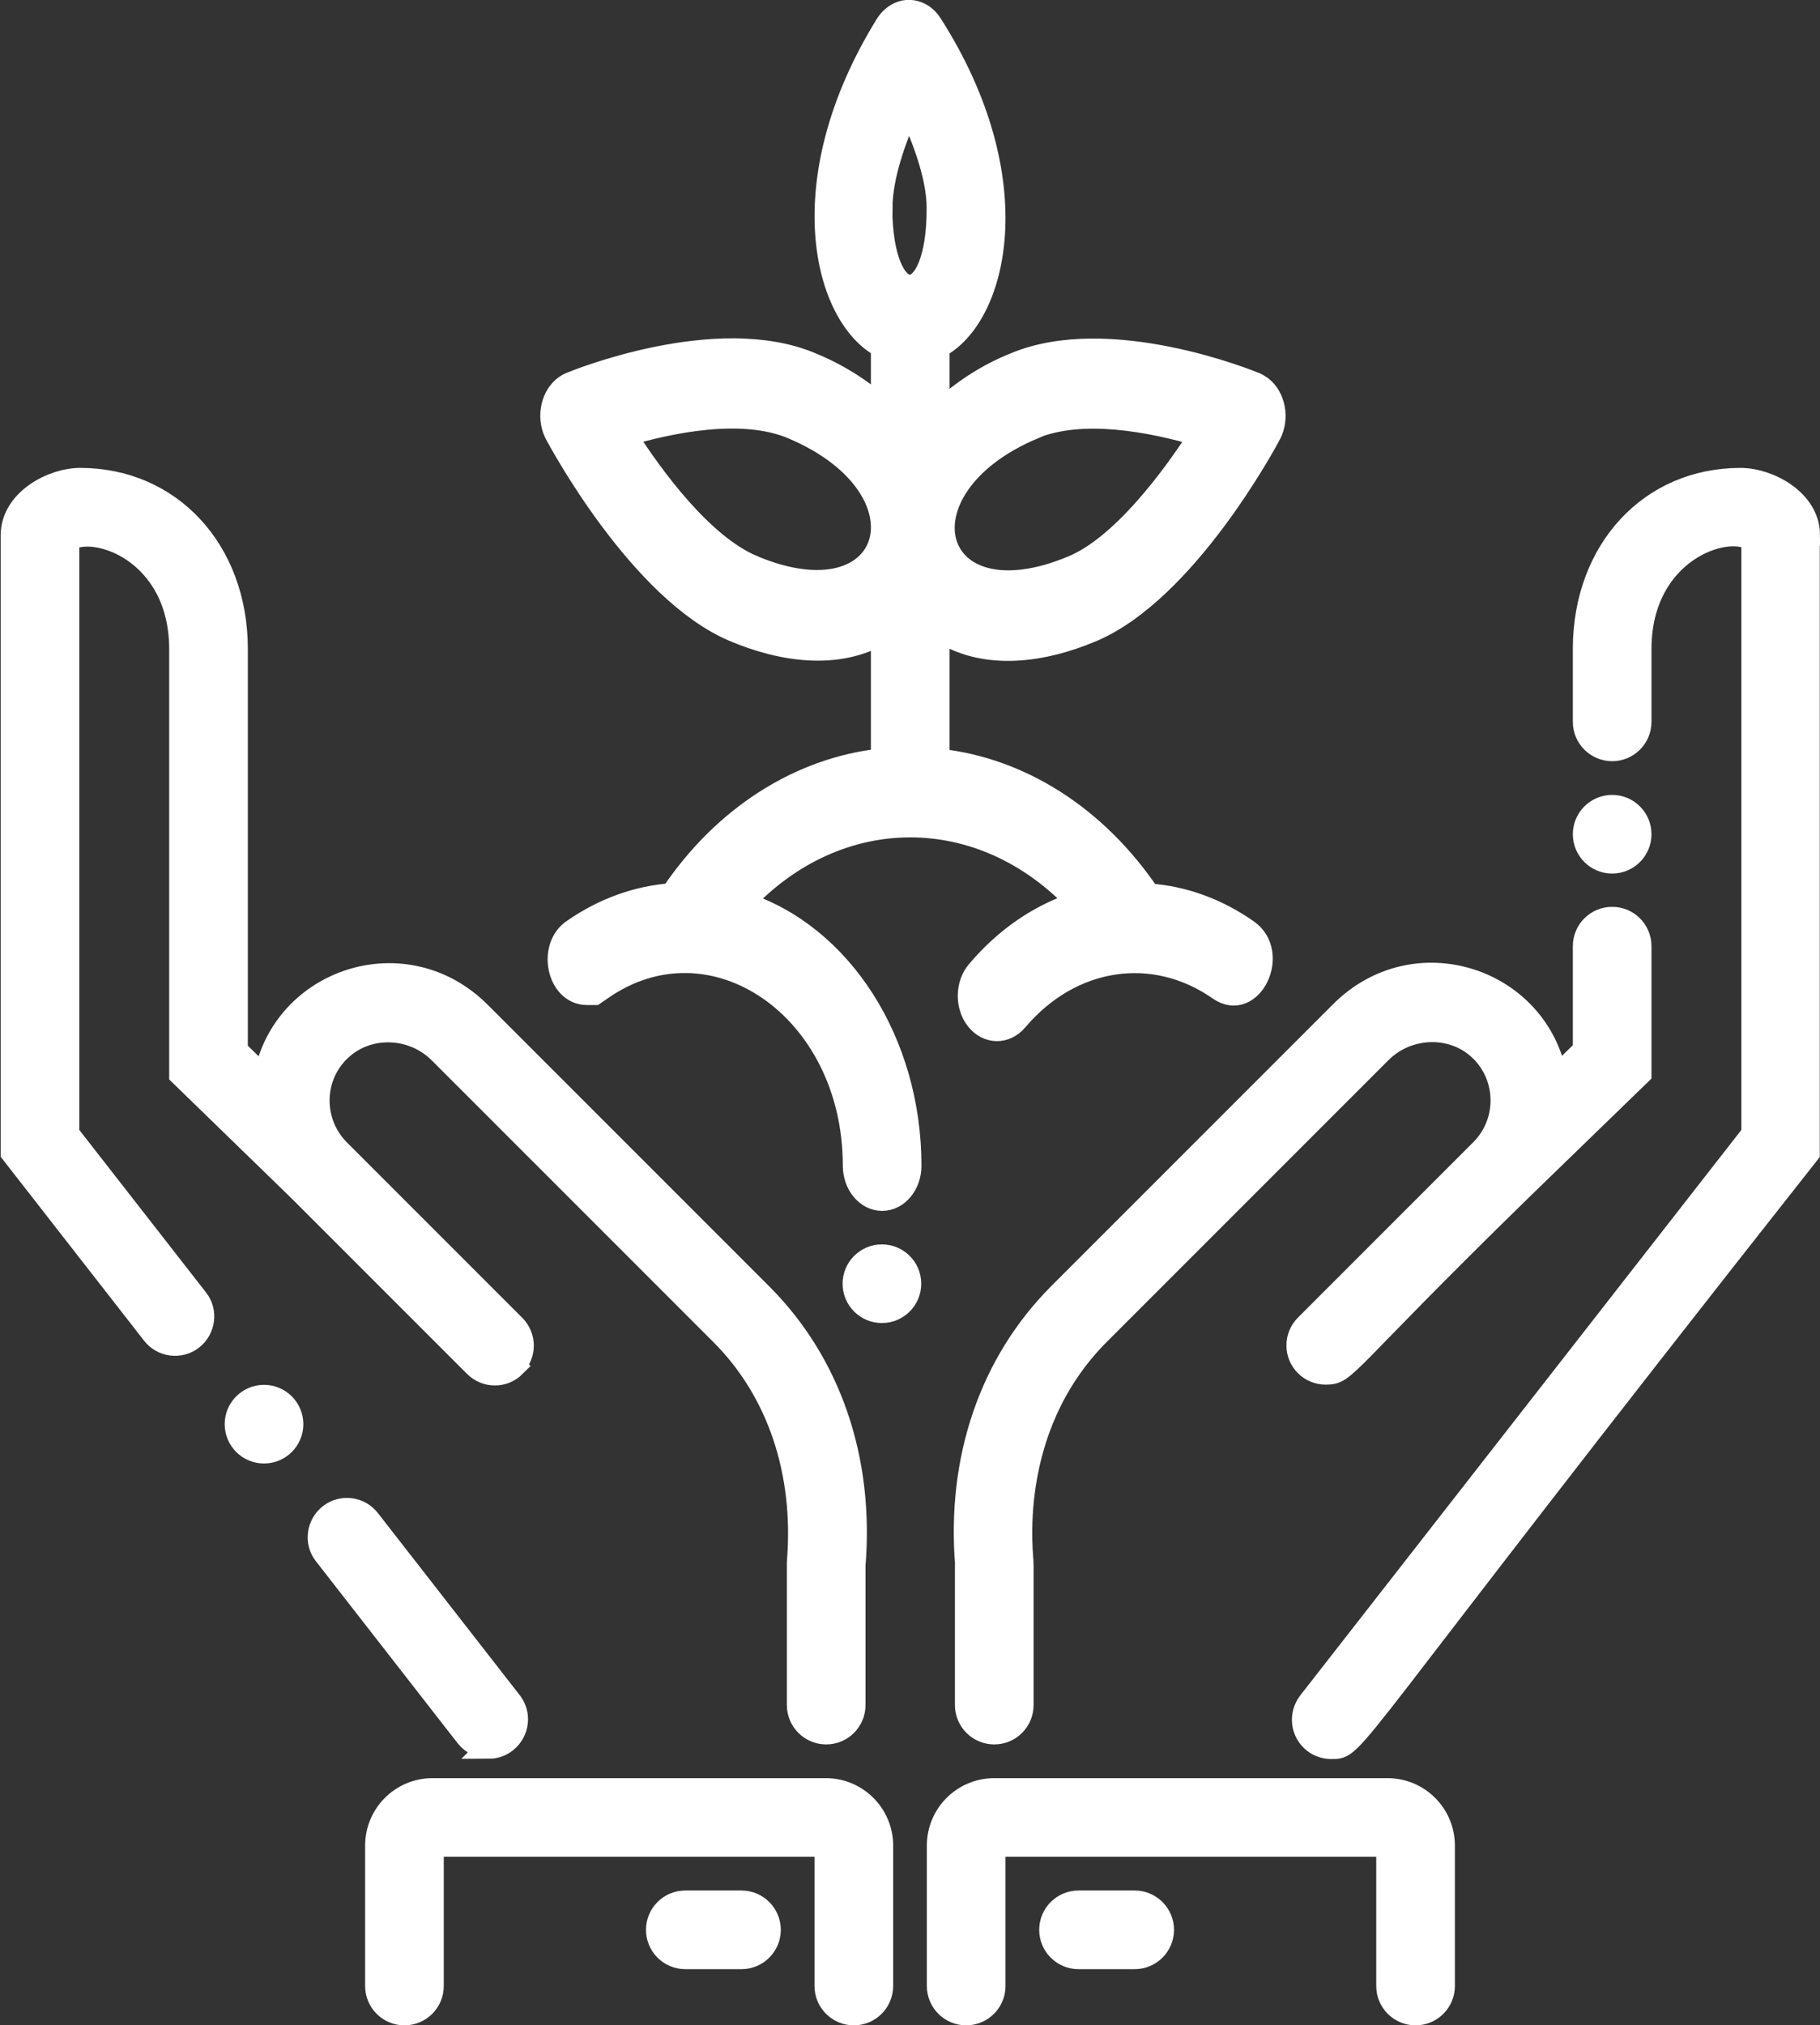
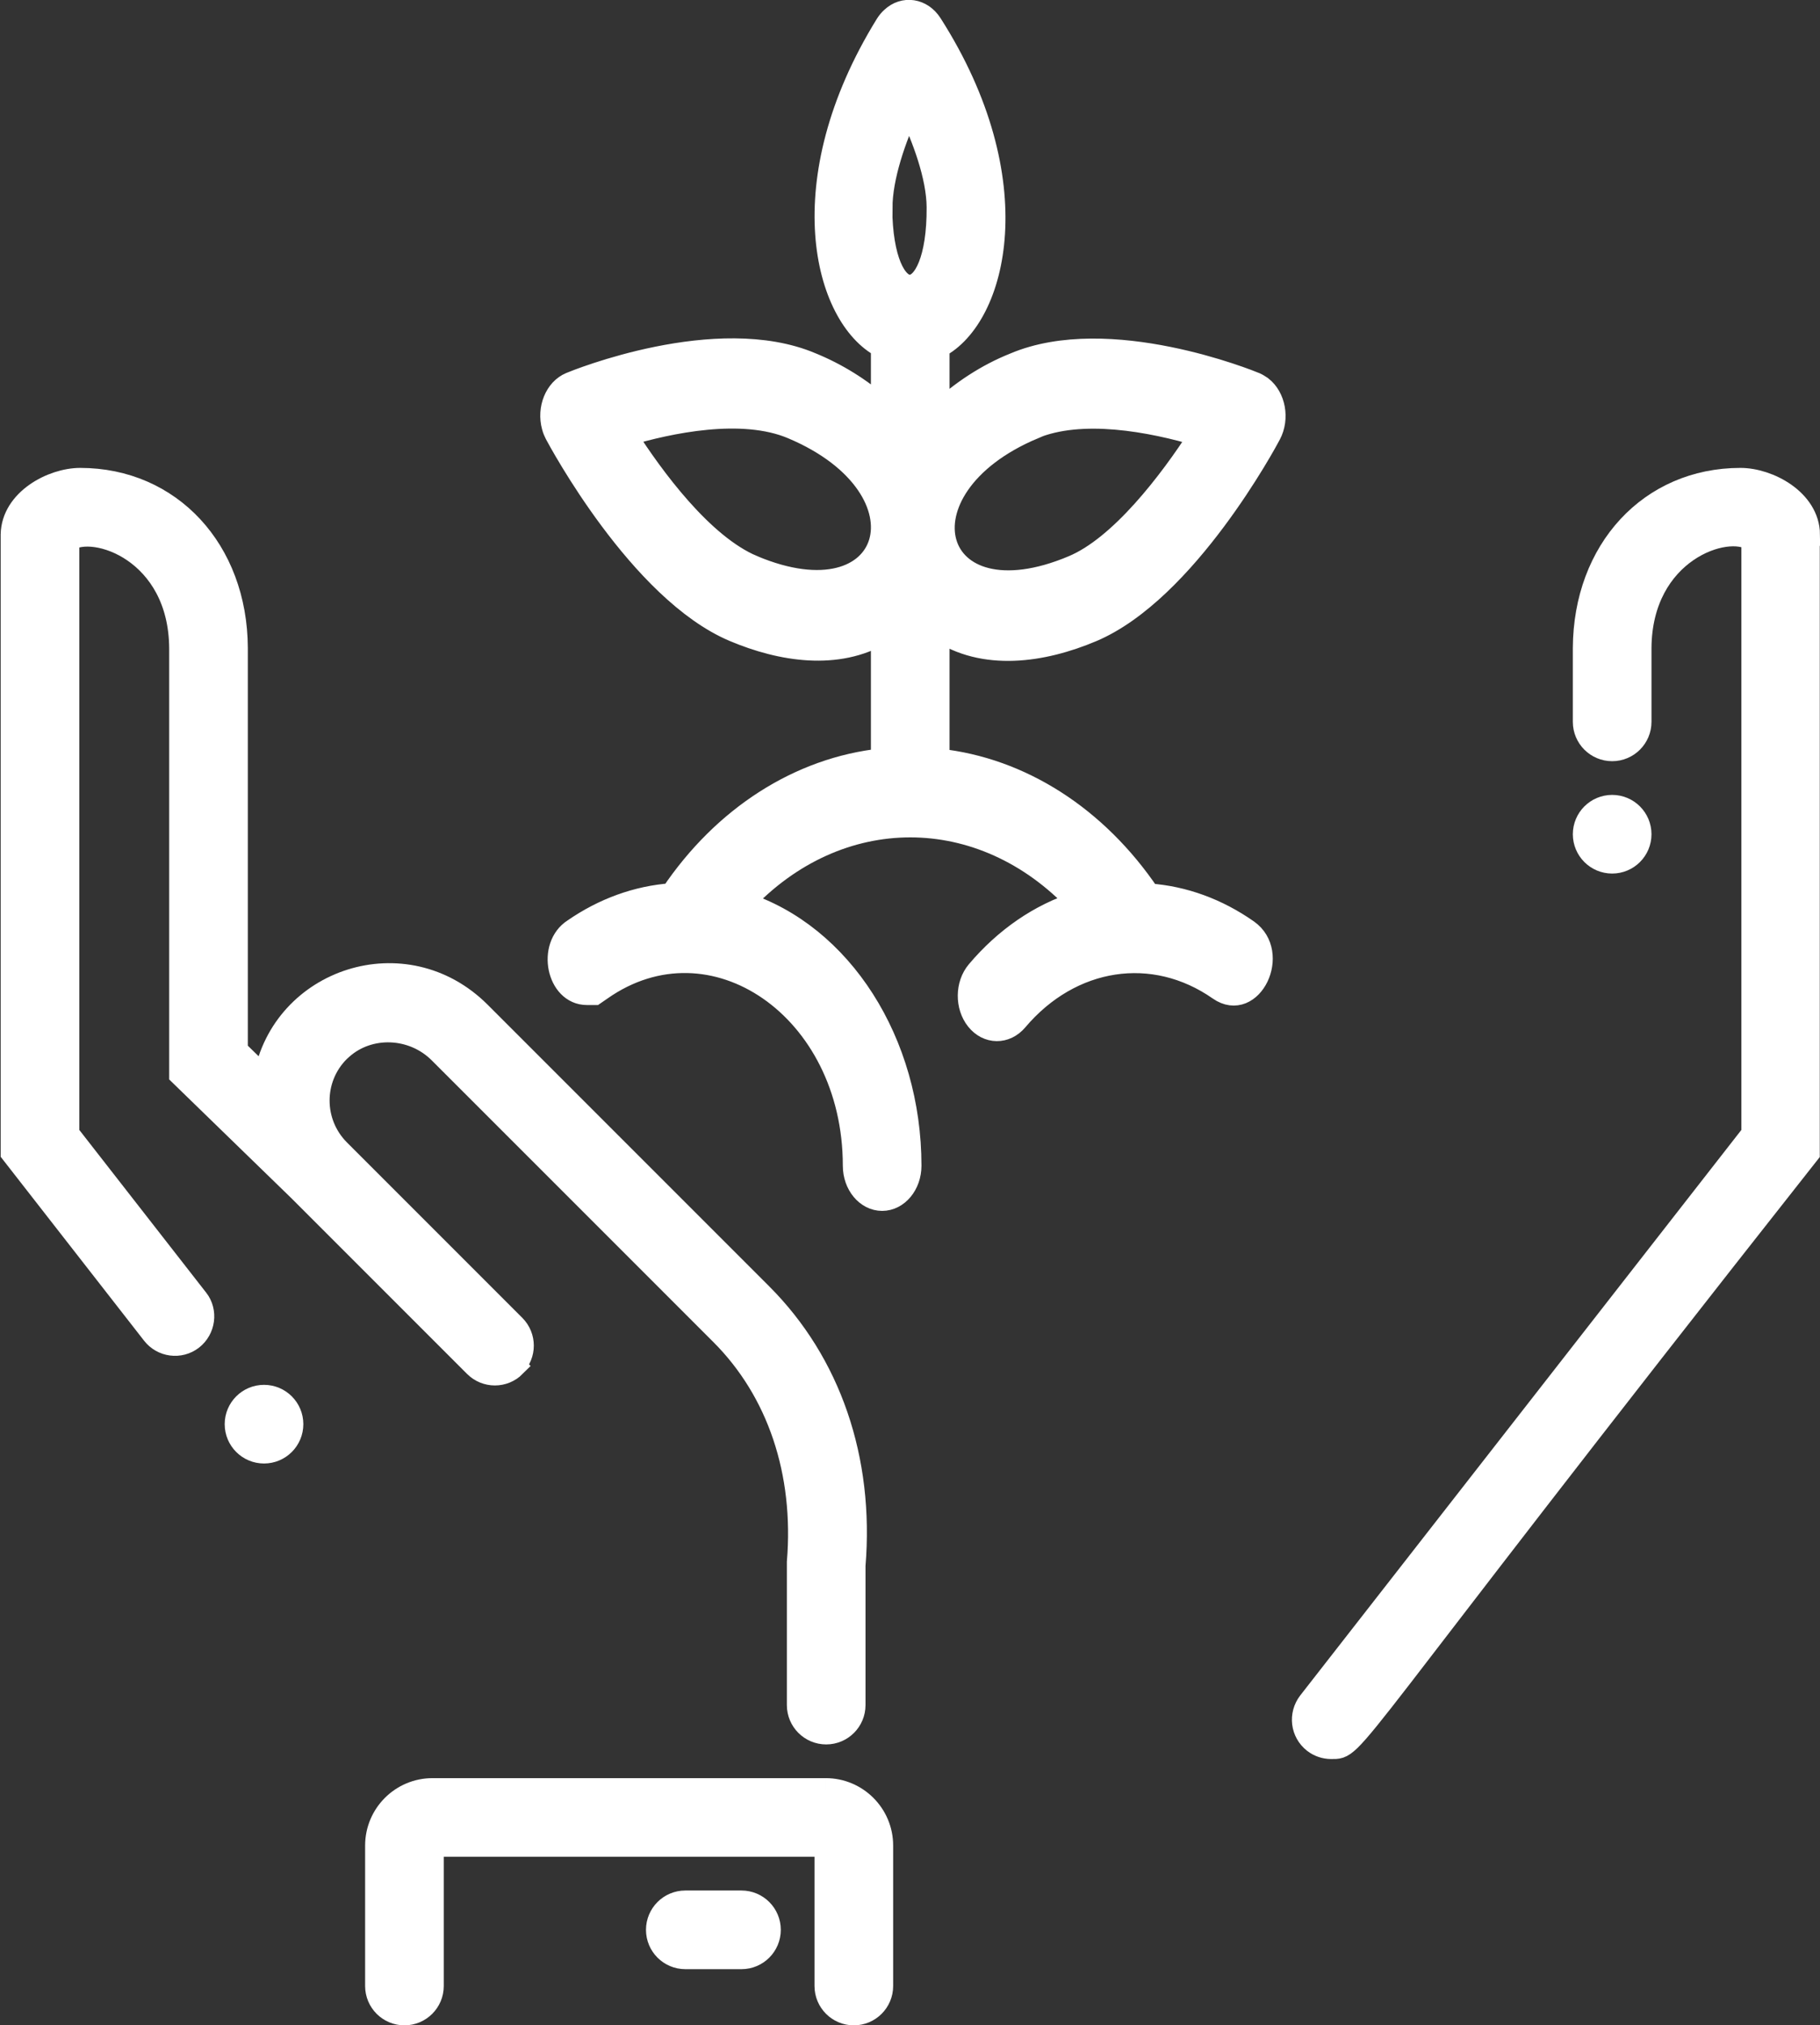
<svg xmlns="http://www.w3.org/2000/svg" id="Layer_2" data-name="Layer 2" viewBox="0 0 81 90.12">
  <rect x="0" y="0" width="81" height="90.12" fill="#333333" stroke="none" />
  <defs>
    <style>      .cls-1 {        fill: #fff;        stroke: #fff;        stroke-miterlimit: 10;      }    </style>
  </defs>
-   <path class="cls-1" d="M61.75,79.62h-17.5c-1.38,0-2.5,1.12-2.5,2.5v6.25c0,.69.56,1.25,1.25,1.25s1.25-.56,1.25-1.25v-6.25h17.5v6.25c0,.69.56,1.25,1.25,1.25s1.25-.56,1.25-1.25v-6.25c0-1.38-1.12-2.5-2.5-2.5Z" />
-   <path class="cls-1" d="M43,69.66v6.21c0,.69.56,1.25,1.25,1.25s1.25-.56,1.25-1.25v-6.26c.03-.23-.87-5.97,3.41-10.26l12.53-12.53c1.2-1.2,3.16-1.27,4.37-.17l.12.11c1.21,1.22,1.21,3.19,0,4.41l-7.81,7.81c-.49.49-.49,1.28,0,1.77.23.23.55.36.88.36.94,0,.59-.27,8.69-8.18l5.31-5.15v-5.68c0-.69-.56-1.25-1.25-1.25s-1.25.56-1.25,1.25v4.62l-1.25,1.22c-.8-4.4-6.27-6.21-9.57-2.9l-12.53,12.53c-3.06,3.06-4.53,7.35-4.14,12.07h0Z" />
  <path class="cls-1" d="M80.5,23.78c-.02-1.52-1.79-2.46-3.04-2.46-4.02,0-6.94,3.16-6.96,7.52v3.28c0,.69.56,1.25,1.25,1.25s1.25-.56,1.25-1.25v-3.27c.02-4.35,3.87-5.61,5-4.82v26.42l-19.74,25.3c-.42.55-.33,1.33.22,1.76.22.17.49.26.76.26,1.17,0,.07.39,21.25-26.46v-27.53Z" />
-   <path class="cls-1" d="M50.5,84.62h-2.5c-.69,0-1.25.56-1.25,1.25s.56,1.25,1.25,1.25h2.5c.69,0,1.25-.56,1.25-1.25s-.56-1.25-1.25-1.25Z" />
-   <path class="cls-1" d="M36.75,79.62h-17.5c-1.38,0-2.5,1.12-2.5,2.5v6.25c0,.69.56,1.25,1.25,1.25s1.25-.56,1.25-1.25v-6.25h17.5v6.25c0,.69.56,1.25,1.25,1.25s1.25-.56,1.25-1.25v-6.25c0-1.38-1.12-2.5-2.5-2.5Z" />
+   <path class="cls-1" d="M36.75,79.62h-17.5c-1.38,0-2.5,1.12-2.5,2.5v6.25c0,.69.56,1.25,1.25,1.25s1.25-.56,1.25-1.25v-6.25h17.5v6.25c0,.69.56,1.25,1.25,1.25s1.25-.56,1.25-1.25v-6.25c0-1.38-1.12-2.5-2.5-2.5" />
  <path class="cls-1" d="M22.89,60.76c.49-.49.49-1.28,0-1.77h0l-7.81-7.81c-1.21-1.22-1.22-3.19,0-4.41l.12-.11c1.22-1.1,3.17-1.03,4.37.17l12.53,12.53c2.54,2.54,3.75,6.15,3.42,10.15,0,8.78,0,5.67,0,6.36s.56,1.25,1.25,1.25,1.25-.56,1.25-1.25v-6.21c.39-4.73-1.09-9.02-4.14-12.07l-12.53-12.53c-3.31-3.31-8.77-1.5-9.57,2.9l-1.25-1.22v-17.91c-.02-4.35-2.95-7.51-6.96-7.51-1.25,0-3.01.94-3.04,2.46v27.52l6.27,8.04c.42.55,1.21.65,1.75.23s.65-1.21.23-1.75c0,0,0,0-.01-.01l-5.74-7.36v-26.41c1.13-.78,4.98.46,5,4.82v18.96l5.31,5.16,7.8,7.8c.49.49,1.28.49,1.77,0h0Z" />
-   <path class="cls-1" d="M21.75,77.76c.69,0,1.25-.57,1.25-1.26,0-.28-.09-.54-.26-.76l-6.31-8.1c-.42-.55-1.21-.65-1.75-.23s-.65,1.21-.23,1.75c0,0,0,0,.01.01l6.31,8.1c.24.3.6.48.99.48h0Z" />
  <path class="cls-1" d="M33,84.62h-2.5c-.69,0-1.25.56-1.25,1.25s.56,1.25,1.25,1.25h2.5c.69,0,1.25-.56,1.25-1.25s-.56-1.25-1.25-1.25Z" />
  <path class="cls-1" d="M47.96,40.17c-1.68.53-3.22,1.59-4.46,3.06-.49.58-.5,1.54-.02,2.14s1.27.61,1.77.02c2.41-2.85,6.09-3.41,9.01-1.37,1.43,1,2.68-1.61,1.26-2.61-1.34-.94-2.84-1.49-4.39-1.6-2.33-3.45-5.71-5.61-9.37-6v-5.8c2.02,1.38,4.65.98,6.83.06,4.19-1.77,7.78-8.46,7.93-8.75.37-.7.2-1.64-.38-2.09-.09-.06-.18-.12-.27-.16-.26-.11-6.52-2.65-10.71-.88-1.23.49-2.38,1.24-3.4,2.2v-2.95c2.56-1.33,4.13-7.39-.32-14.36-.42-.66-1.21-.78-1.75-.27-.09.08-.17.18-.24.29-4.33,7.01-2.73,13-.19,14.33v2.72c-.96-.85-2.03-1.51-3.16-1.97-4.19-1.77-10.45.77-10.71.88-.65.27-1,1.13-.78,1.92.03.12.08.23.13.33.15.28,3.74,6.98,7.93,8.75,2.11.89,4.6,1.28,6.59.1v5.64c-3.67.39-7.05,2.55-9.37,6-1.53.11-3.02.65-4.35,1.57-1.15.73-.72,2.85.58,2.85h.34l.29-.2c4.94-3.47,11.26.84,11.26,7.85,0,.83.56,1.51,1.25,1.51s1.25-.68,1.25-1.51c0-5.49-3.07-10.29-7.46-11.69,4.26-4.56,10.66-4.56,14.93,0h0ZM45.98,19.04c2.14-.9,5.23-.33,7.43.33-1.34,2.08-3.53,4.95-5.65,5.84-6.39,2.7-8.16-3.47-1.78-6.16h0ZM33.49,25.2c-2.24-.95-4.43-3.93-5.65-5.84,1.94-.58,5.19-1.27,7.43-.32,6.42,2.71,4.56,8.84-1.78,6.16h0ZM39.22,9.25c0-1.38.61-3.11,1.23-4.46.64,1.34,1.28,3.05,1.29,4.43.03,4.65-2.5,4.69-2.53.03h0Z" />
  <circle class="cls-1" cx="11.75" cy="63.37" r="1.25" />
  <circle class="cls-1" cx="71.75" cy="37.12" r="1.25" />
-   <circle class="cls-1" cx="39.25" cy="57.12" r="1.25" />
</svg>